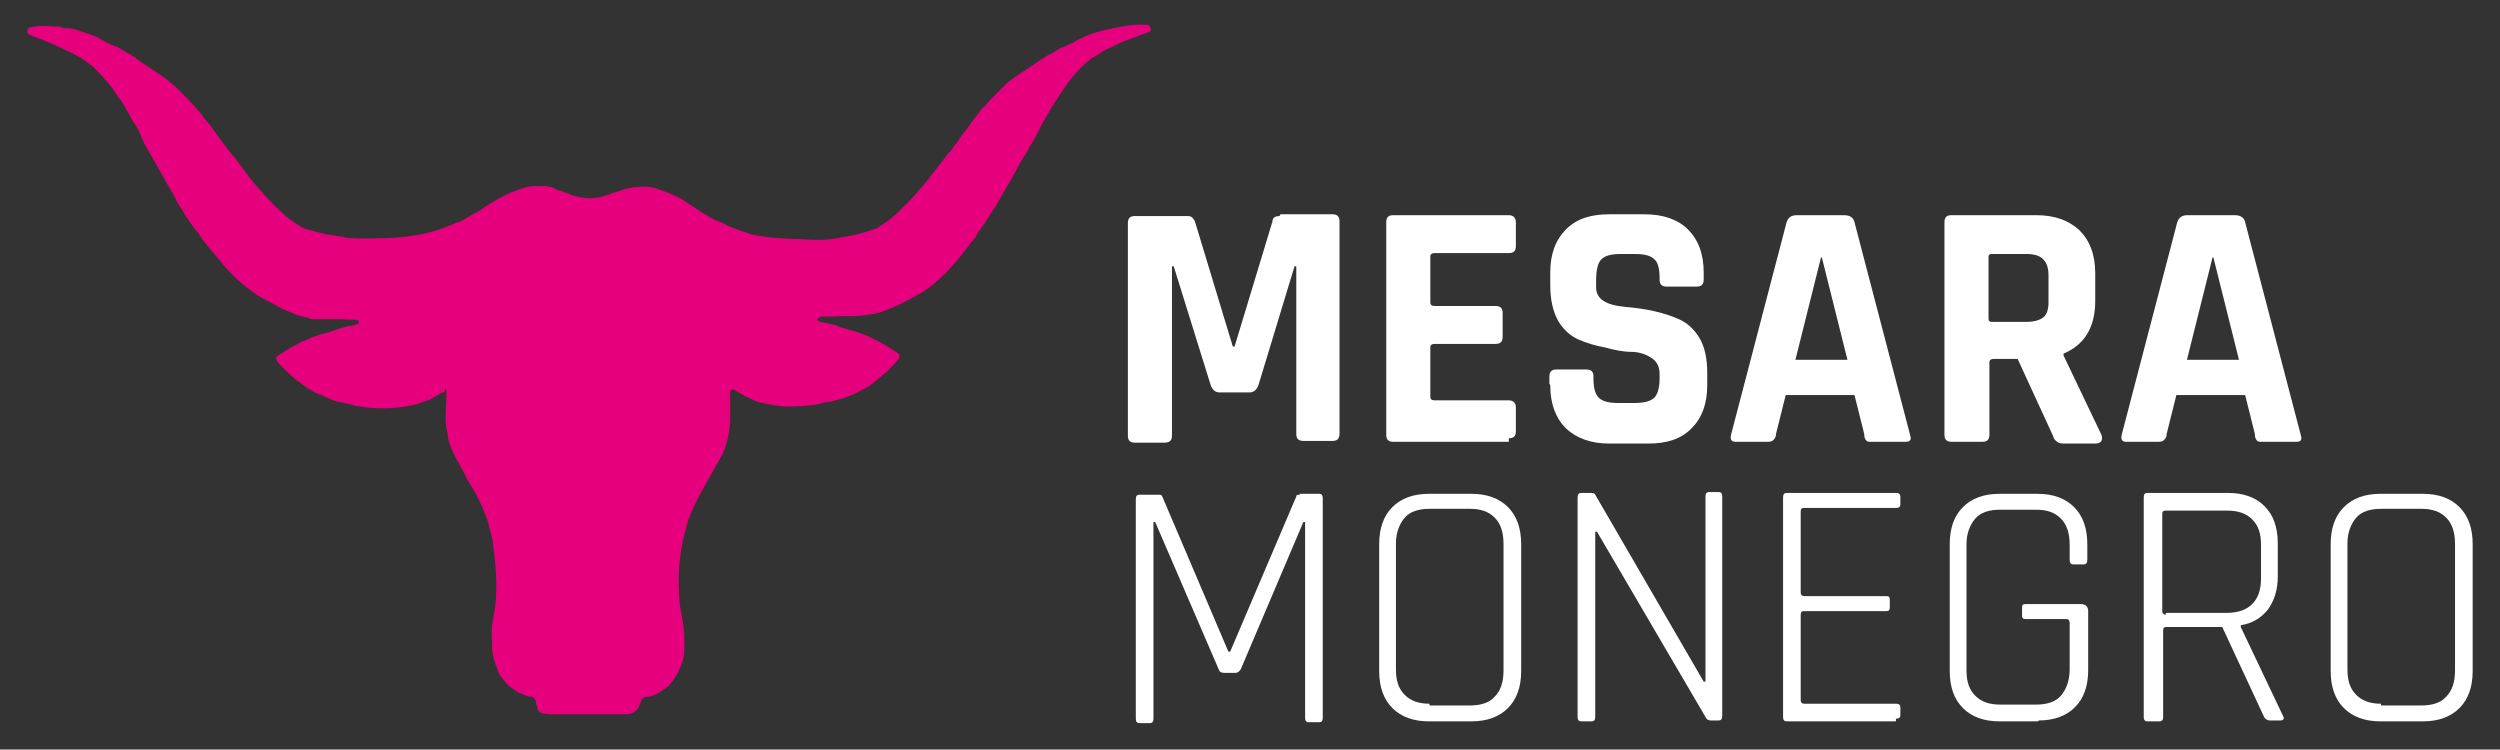
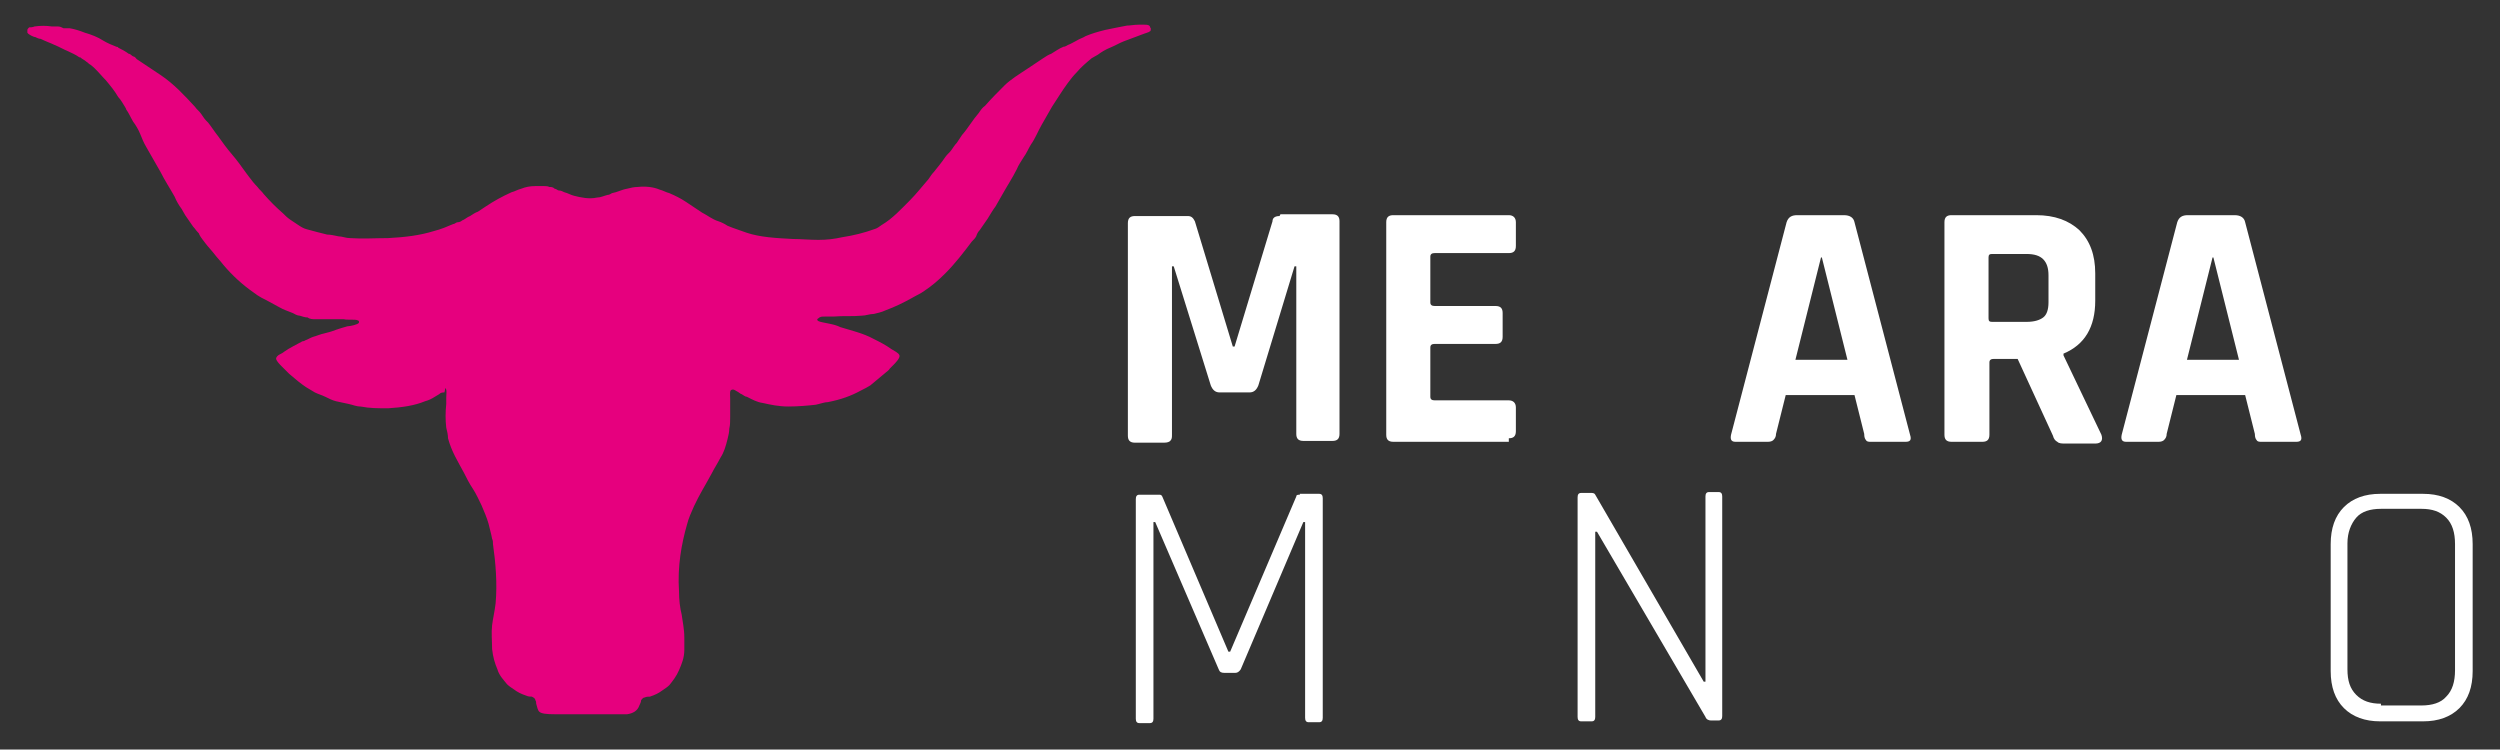
<svg xmlns="http://www.w3.org/2000/svg" id="Ebene_1" version="1.1" viewBox="0 0 283.5 85">
  <rect x="0" y="0" width="283.5" height="85" fill="#333333" stroke="none" />
  <defs>
    <style>
      .st0 {
        fill: #fff;
      }

      .st1 {
        fill: #e6007e;
      }
    </style>
  </defs>
  <g>
    <path class="st0" d="M145.2,24.3h5.9c.6,0,.8.3.8.8v24.1c0,.6-.3.8-.8.8h-3.3c-.6,0-.8-.3-.8-.8v-19h-.2l-4.1,13.5c-.2.5-.5.8-1,.8h-3.4c-.5,0-.8-.3-1-.8l-4.2-13.5h-.2v19.1c0,.3,0,.5-.2.7-.1.1-.3.2-.7.2h-3.3c-.6,0-.8-.3-.8-.8v-24.1c0-.6.3-.8.8-.8h6c.4,0,.6.2.8.6l4.3,14.2h.2l4.3-14.2c0-.4.3-.6.8-.6Z" />
    <path class="st0" d="M171.1,50.1h-13.1c-.6,0-.8-.3-.8-.8v-24.1c0-.6.3-.8.8-.8h13.1c.5,0,.8.3.8.8v2.7c0,.6-.3.8-.8.8h-8.4c-.3,0-.5.1-.5.4v5.2c0,.3.2.4.5.4h6.9c.6,0,.8.3.8.8v2.7c0,.6-.3.8-.8.8h-6.9c-.3,0-.5.1-.5.4v5.6c0,.3.2.4.5.4h8.4c.5,0,.8.3.8.8v2.7c0,.6-.3.8-.8.8Z" />
-     <path class="st0" d="M175.7,43.5v-.8c0-.6.3-.8.8-.8h3.4c.6,0,.8.3.8.8v.3c0,1,.2,1.7.6,2.1s1.1.6,2.2.6h1.9c1,0,1.8-.2,2.2-.6.4-.4.6-1.2.6-2.2v-.5c0-.8-.3-1.4-.9-1.8-.6-.4-1.4-.7-2.3-.7-.9,0-1.9-.2-3-.5-1.1-.2-2.1-.5-3-.9-.9-.4-1.7-1.1-2.3-2.1-.6-1.1-.9-2.4-.9-4.1v-1.4c0-2.1.6-3.7,1.8-4.9,1.2-1.2,2.8-1.7,4.9-1.7h4c2.1,0,3.8.6,4.9,1.7,1.2,1.2,1.8,2.8,1.8,4.9v.8c0,.6-.3.8-.8.8h-3.4c-.6,0-.8-.3-.8-.8v-.2c0-1-.2-1.8-.6-2.1-.4-.4-1.1-.6-2.2-.6h-1.6c-1.1,0-1.8.2-2.2.6-.4.4-.6,1.2-.6,2.4v.8c0,1.3,1.1,2,3.3,2.2,2.3.2,4.3.6,6.1,1.4.9.4,1.7,1.1,2.3,2.1.6,1,.9,2.3.9,4v1.4c0,2.1-.6,3.7-1.8,4.9-1.2,1.2-2.8,1.7-4.9,1.7h-4.4c-2.1,0-3.7-.6-4.9-1.7-1.2-1.2-1.8-2.8-1.8-4.9Z" />
    <path class="st0" d="M200.7,50.1h-3.9c-.5,0-.6-.3-.5-.8l6.3-24.1c.2-.6.6-.8,1.2-.8h5.3c.7,0,1.1.3,1.2.8l6.3,24.1c.2.6,0,.8-.5.8h-3.9c-.3,0-.5,0-.6-.2-.1-.1-.2-.3-.2-.7l-1.1-4.4h-7.8l-1.1,4.4c0,.3-.1.5-.3.7-.1.1-.3.2-.6.2ZM206.5,29.2l-2.9,11.6h5.9l-2.9-11.6h-.2Z" />
    <path class="st0" d="M224.7,50.1h-3.4c-.6,0-.8-.3-.8-.8v-24.1c0-.6.3-.8.8-.8h9.6c2.1,0,3.7.6,4.9,1.7,1.2,1.2,1.8,2.8,1.8,4.9v3.1c0,3-1.2,5-3.6,6v.2l4.3,9c.2.6,0,1-.7,1h-3.3c-.5,0-.8,0-1-.2-.2-.1-.4-.3-.5-.7l-4-8.7h-2.7c-.3,0-.5.1-.5.4v8.2c0,.6-.3.8-.8.8ZM225.9,36.5h3.9c.9,0,1.5-.2,1.9-.5s.6-.9.6-1.7v-3.1c0-.8-.2-1.4-.6-1.8-.4-.4-1-.6-1.9-.6h-3.9c-.3,0-.4.1-.4.4v6.9c0,.3.1.4.4.4Z" />
    <path class="st0" d="M245,50.1h-3.9c-.5,0-.6-.3-.5-.8l6.3-24.1c.2-.6.6-.8,1.2-.8h5.3c.7,0,1.1.3,1.2.8l6.3,24.1c.2.6,0,.8-.5.8h-3.9c-.3,0-.5,0-.6-.2-.1-.1-.2-.3-.2-.7l-1.1-4.4h-7.8l-1.1,4.4c0,.3-.1.5-.3.7-.1.1-.3.2-.6.2ZM250.9,29.2l-2.9,11.6h5.9l-2.9-11.6h-.2Z" />
  </g>
  <g>
    <g>
      <path class="st0" d="M147.4,56h2.2c.3,0,.4.2.4.5v24.9c0,.3-.1.5-.4.5h-1.2c-.3,0-.4-.2-.4-.5v-22.2h-.2l-7.1,16.7c-.2.3-.4.4-.6.4h-1.3c-.3,0-.5-.1-.6-.4l-7.2-16.7h-.2v22.3c0,.3-.1.5-.4.5h-1.2c-.3,0-.4-.2-.4-.5v-24.9c0-.3.1-.5.4-.5h2.2c.2,0,.3,0,.4.2l7.5,17.6h.2l7.5-17.6c0-.2.2-.2.4-.2Z" />
-       <path class="st0" d="M166.9,81.8h-4.9c-1.7,0-3.1-.5-4.1-1.5-1-1-1.5-2.4-1.5-4.2v-14.4c0-1.8.5-3.2,1.5-4.2,1-1,2.4-1.5,4.1-1.5h4.9c1.7,0,3.1.5,4.1,1.5,1,1,1.5,2.4,1.5,4.2v14.4c0,1.8-.5,3.2-1.5,4.2s-2.4,1.5-4.1,1.5ZM162.1,80h4.6c1.2,0,2.2-.3,2.8-1,.7-.7,1-1.7,1-3v-14.3c0-1.3-.3-2.3-1-3-.7-.7-1.6-1-2.8-1h-4.6c-1.2,0-2.2.3-2.8,1-.6.7-1,1.7-1,2.9v14.3c0,1.3.3,2.2,1,2.9s1.6,1,2.8,1Z" />
      <path class="st0" d="M180.5,81.8h-1.2c-.3,0-.4-.2-.4-.5v-24.9c0-.3.1-.5.4-.5h1.1c.2,0,.4,0,.5.2l12.3,21.2h.2v-21c0-.3.1-.5.4-.5h1.1c.3,0,.4.2.4.5v24.9c0,.3-.1.5-.4.5h-.9c-.2,0-.5-.1-.6-.4l-12.3-21h-.2v21c0,.3-.1.5-.4.5Z" />
-       <path class="st0" d="M215,81.8h-12.4c-.3,0-.4-.2-.4-.5v-24.9c0-.3.1-.5.4-.5h12.4c.3,0,.5.1.5.4v.9c0,.3-.2.4-.5.4h-10.4c-.3,0-.4.1-.4.4v9.2c0,.2.1.4.4.4h9.3c.3,0,.4.1.4.4v.9c0,.3-.1.4-.4.4h-9.3c-.3,0-.4.1-.4.4v9.7c0,.2.1.4.4.4h10.4c.3,0,.5.1.5.4v.9c0,.3-.2.4-.5.4Z" />
-       <path class="st0" d="M231.1,81.8h-4.4c-1.7,0-3.1-.5-4.1-1.5-1-1-1.5-2.4-1.5-4.2v-14.4c0-1.8.5-3.2,1.5-4.2,1-1,2.4-1.5,4.1-1.5h4.4c1.7,0,3.1.5,4.1,1.5,1,1,1.5,2.4,1.5,4.2v1.8c0,.3-.1.5-.4.5h-1.2c-.3,0-.4-.2-.4-.5v-1.7c0-1.3-.3-2.3-1-3s-1.6-1-2.8-1h-4.1c-1.2,0-2.2.3-2.8,1-.6.7-1,1.7-1,2.9v14.3c0,1.3.3,2.2,1,2.9s1.6,1,2.8,1h4.1c1.2,0,2.2-.3,2.8-1s1-1.7,1-3v-5.3c0-.2-.1-.4-.4-.4h-4.6c-.3,0-.4-.1-.4-.4v-.9c0-.3.1-.4.4-.4h6.3c.5,0,.8.3.8.8v6.7c0,1.8-.5,3.2-1.5,4.2-1,1-2.4,1.5-4.1,1.5Z" />
-       <path class="st0" d="M244.7,81.8h-1.2c-.3,0-.4-.2-.4-.5v-24.9c0-.3.1-.5.4-.5h9.2c1.7,0,3.1.5,4.1,1.5,1,1,1.5,2.4,1.5,4.2v3.8c0,1.5-.4,2.7-1.1,3.7-.8,1-1.8,1.6-3.1,1.8v.2l4.8,10.1c.2.3,0,.5-.3.5h-1.2c-.3,0-.6-.2-.7-.5l-4.7-10.1h-6.3c-.3,0-.4.1-.4.4v9.8c0,.3-.1.5-.4.5ZM245.6,69.5h6.9c1.2,0,2.2-.3,2.9-1,.7-.7,1-1.7,1-2.9v-3.8c0-1.3-.3-2.2-1-2.9-.7-.7-1.6-1-2.9-1h-6.9c-.3,0-.4.1-.4.4v11c0,.2.1.4.4.4Z" />
      <path class="st0" d="M274.8,81.8h-4.9c-1.7,0-3.1-.5-4.1-1.5-1-1-1.5-2.4-1.5-4.2v-14.4c0-1.8.5-3.2,1.5-4.2,1-1,2.4-1.5,4.1-1.5h4.9c1.7,0,3.1.5,4.1,1.5,1,1,1.5,2.4,1.5,4.2v14.4c0,1.8-.5,3.2-1.5,4.2s-2.4,1.5-4.1,1.5ZM270,80h4.6c1.2,0,2.2-.3,2.8-1,.7-.7,1-1.7,1-3v-14.3c0-1.3-.3-2.3-1-3-.7-.7-1.6-1-2.8-1h-4.6c-1.2,0-2.2.3-2.8,1-.6.7-1,1.7-1,2.9v14.3c0,1.3.3,2.2,1,2.9s1.6,1,2.8,1Z" />
    </g>
    <path class="st1" d="M50.4,44.5c-.2,0-.4,0-.6.2-.2.1-.3.2-.5.3-.3.2-.7.4-1.1.5-1.2.5-2.6.7-4.2.8-1.1,0-2.1,0-3.1-.2-.5,0-.9-.2-1.4-.3-.5-.1-.9-.2-1.4-.3-.4-.1-.8-.3-1.2-.5-.4-.2-.8-.3-1.2-.5-.3-.2-.7-.4-1-.6-.6-.4-1.2-.9-1.9-1.5-.1-.1-.3-.3-.4-.4-.1-.1-.3-.3-.4-.4-.3-.3-.6-.6-.7-.9,0-.2.2-.4.4-.5.2-.1.4-.2.5-.3.7-.5,1.4-.8,2.1-1.2,0,0,.2,0,.3-.1.3-.1.6-.3.9-.4.4-.1.8-.3,1.3-.4.4-.1.8-.2,1.3-.4.3-.1.9-.3,1.3-.4.3,0,1.2-.2,1.3-.4,0-.1,0-.2,0-.2,0,0-.2-.1-.2-.1-.3-.1-1.2,0-1.5-.1-.6,0-1.5,0-2.1,0-.4,0-.7,0-1.1,0-.3,0-.7,0-.9-.2-.3,0-.6-.1-.9-.2-.3,0-.6-.2-.8-.3-.5-.2-1.1-.4-1.6-.7-.4-.2-.7-.4-1.1-.6-.6-.3-1.2-.6-1.7-1-1.3-.9-2.5-2-3.5-3.2-.3-.4-.7-.8-1-1.2-.3-.4-.7-.8-1-1.2-.2-.3-.5-.6-.7-1,0-.1-.1-.2-.2-.3-.2-.2-.3-.4-.5-.6-.3-.4-.6-.9-.9-1.3-.1-.2-.3-.5-.4-.7-.3-.4-.6-.9-.8-1.4-.5-.9-1.1-1.8-1.6-2.8-.4-.7-.8-1.4-1.2-2.1-.1-.2-.3-.5-.4-.7-.3-.5-.5-1-.7-1.5-.2-.5-.5-1-.8-1.4-.3-.5-.5-1-.8-1.4,0-.1-.1-.2-.2-.4-.2-.3-.4-.7-.7-1-.4-.7-.9-1.3-1.4-1.9-.6-.6-1.1-1.3-1.8-1.8-.1,0-.2-.2-.4-.3-.2-.2-.5-.3-.7-.5,0,0,0,0-.1,0-.4-.3-.9-.5-1.3-.7-.5-.2-1-.5-1.5-.7-.4-.2-1-.4-1.6-.7-.2,0-.4-.1-.6-.2-.2,0-.8-.3-.9-.5,0,0,0-.2,0-.3,0-.1.1-.2.2-.3.1,0,.4,0,.6-.1.7-.1,1.3-.1,2,0,.2,0,.4,0,.7,0,.2,0,.4.1.6.2.2,0,.4,0,.7,0,.6.1,1.2.3,1.7.5.7.2,1.5.5,2.1.9.5.3,1,.5,1.5.7,0,0,.2,0,.2.1.4.2.8.4,1.2.7.2,0,.3.2.5.3.2,0,.3.2.4.3.6.4,1.2.8,1.8,1.2.3.2.6.4.9.6,1.5,1,2.7,2.3,3.9,3.6.2.3.5.5.7.8.2.3.4.6.6.8,0,0,.1.1.2.2.4.5.7,1,1.1,1.5.5.7,1,1.4,1.6,2.1.6.7,1.1,1.4,1.6,2.1.1.1.2.3.3.4.3.4.6.8,1,1.2.2.3.5.5.7.8.7.8,1.4,1.5,2.2,2.2.2.2.5.5.8.7.3.2.6.4.9.6.3.2.6.4,1,.5.7.2,1.5.4,2.3.6.4,0,.8.1,1.3.2.4,0,.8.2,1.3.2,1.4.1,2.9,0,4.3,0,1.9-.1,3.6-.3,5.2-.8.8-.2,1.5-.5,2.2-.8.2,0,.3-.2.5-.2.2,0,.4-.1.5-.2.3-.1.6-.4.9-.5.3-.2.6-.4.9-.5.3-.2.6-.4.9-.6.9-.6,1.8-1.1,2.9-1.6.4-.1.7-.3,1.1-.4.5-.2,1-.3,1.6-.3.4,0,.7,0,1,0,.2,0,.4,0,.6.1.2,0,.4,0,.6.2.2,0,.3.2.5.2.2,0,.4.1.6.2.4.1.7.3,1.1.4.8.2,1.7.4,2.6.2.4,0,.8-.2,1.2-.3.2,0,.3-.1.5-.2.6-.1,1.1-.4,1.7-.5.4-.1.8-.2,1.2-.2.9-.1,1.8,0,2.5.3.4.1.7.3,1.1.4.7.3,1.3.6,1.9,1,.3.2.6.4.9.6.3.2.6.4.9.6.6.3,1.2.8,1.9,1,.3.1.7.3,1,.5.7.3,1.4.5,2.2.8,1.5.5,3.3.6,5.2.7.9,0,1.9.1,2.9.1s1.8-.1,2.7-.3c1.3-.2,2.5-.5,3.6-.9.4-.1.6-.3.9-.5,1.2-.7,2.2-1.8,3.2-2.8.7-.7,1.4-1.6,2.1-2.4.2-.3.4-.6.6-.8.4-.5.9-1.1,1.3-1.7.2-.3.5-.5.7-.8.2-.3.4-.6.6-.8.2-.3.4-.6.6-.9.7-.8,1.2-1.7,1.9-2.5.2-.3.4-.6.7-.8.7-.8,1.4-1.5,2.2-2.3.7-.7,1.7-1.3,2.6-1.9.6-.4,1.2-.8,1.8-1.2.3-.2.6-.4.9-.5.5-.3.9-.6,1.4-.8.2,0,.3-.1.5-.2.3-.1.6-.3,1-.5.3-.2.7-.3,1-.5.7-.3,1.4-.5,2.2-.7.9-.2,1.5-.3,2.5-.5.4,0,.8-.1,1.3-.1.2,0,.4,0,.7,0,.2,0,.5,0,.6.2,0,0,0,.1.1.2,0,0,0,.1,0,.2,0,.2-.4.3-.7.4-.8.3-1.6.6-2.4.9-.5.2-1,.5-1.5.7-.5.2-1,.5-1.4.8-.2.1-.5.3-.7.4-.6.5-1.2,1-1.7,1.6-.4.4-.7.8-1,1.2-.6.8-1.2,1.8-1.8,2.7-.4.7-.8,1.4-1.2,2.1-.4.7-.7,1.5-1.2,2.2-.3.5-.5,1-.8,1.4-.3.5-.6.9-.8,1.4-.5,1-1.1,1.9-1.6,2.8-.3.5-.5.9-.8,1.4-.3.4-.6.9-.9,1.4-.3.4-.6.9-.9,1.3-.2.2-.3.4-.4.7-.1.2-.3.4-.5.6-.9,1.2-1.9,2.5-3,3.6-.8.8-1.5,1.4-2.4,2-.4.3-.9.5-1.4.8-.9.5-1.9,1-3,1.4-.4.2-.9.3-1.3.4-.5,0-.9.2-1.4.2-1,.1-2.1,0-3.2.1-.3,0-.7,0-1,0-.3,0-.5,0-.7.2,0,0-.2.1-.1.2,0,.2.9.3,1.3.4.5.1.9.2,1.3.4,1.3.4,2.6.7,3.7,1.3.8.4,1.4.7,2.1,1.2.3.2.8.4.9.7.1.3-.5.9-.7,1.1-.1.1-.3.3-.4.4-.1.2-.3.3-.4.4-.6.5-1.2,1-1.8,1.5-.3.2-.7.4-1.1.6-1.1.6-2.2,1-3.7,1.3-.4,0-.9.2-1.4.3-.9.1-2,.2-3.1.2-1.1,0-2-.2-2.9-.4-.7-.1-1.2-.4-1.8-.7-.2,0-.4-.2-.6-.3-.1,0-.3-.2-.5-.3-.2-.1-.4-.3-.6-.2-.3,0-.2.6-.2,1,0,.6,0,1.4,0,2.1,0,.5,0,.9-.1,1.3,0,.4-.1.8-.2,1.2-.2.8-.4,1.5-.8,2.1-.3.6-.7,1.2-1,1.8-.7,1.3-1.4,2.4-2,3.7-.3.7-.6,1.3-.8,2.1-.6,2.1-1.1,4.7-.9,7.6,0,.9.1,1.8.3,2.6.1.8.3,1.6.3,2.6,0,.5,0,.9,0,1.4,0,.9-.3,1.6-.6,2.3-.3.7-.7,1.2-1.1,1.7-.2.2-.5.4-.8.6-.4.3-.8.5-1.4.7-.2,0-.4,0-.6.1-.2,0-.3.2-.4.3,0,.2-.1.4-.2.6-.2.6-.7.9-1.4,1-.5,0-1,0-1.6,0-2.1,0-4.3,0-6.5,0s-1.9-.3-2.2-1.2c0-.1,0-.3-.1-.4,0-.2-.2-.3-.4-.4-.2,0-.4,0-.6-.1-.6-.2-1-.4-1.4-.7-.3-.2-.6-.4-.8-.6-.4-.5-.9-1-1.1-1.7-.3-.7-.5-1.4-.6-2.3,0-.9-.1-1.8,0-2.7.1-.8.3-1.6.4-2.5.2-2.2,0-4.6-.3-6.7,0-.2,0-.4-.1-.6-.1-.6-.3-1.2-.4-1.7-.2-.7-.5-1.4-.8-2.1-.3-.6-.6-1.3-1-1.9-.4-.6-.7-1.2-1-1.8-.7-1.3-1.4-2.4-1.8-3.9,0-.4-.1-.8-.2-1.2-.1-.9-.1-1.7,0-2.7,0-.2,0-.4,0-.7,0-.4.1-.9-.1-1.1" />
  </g>
</svg>